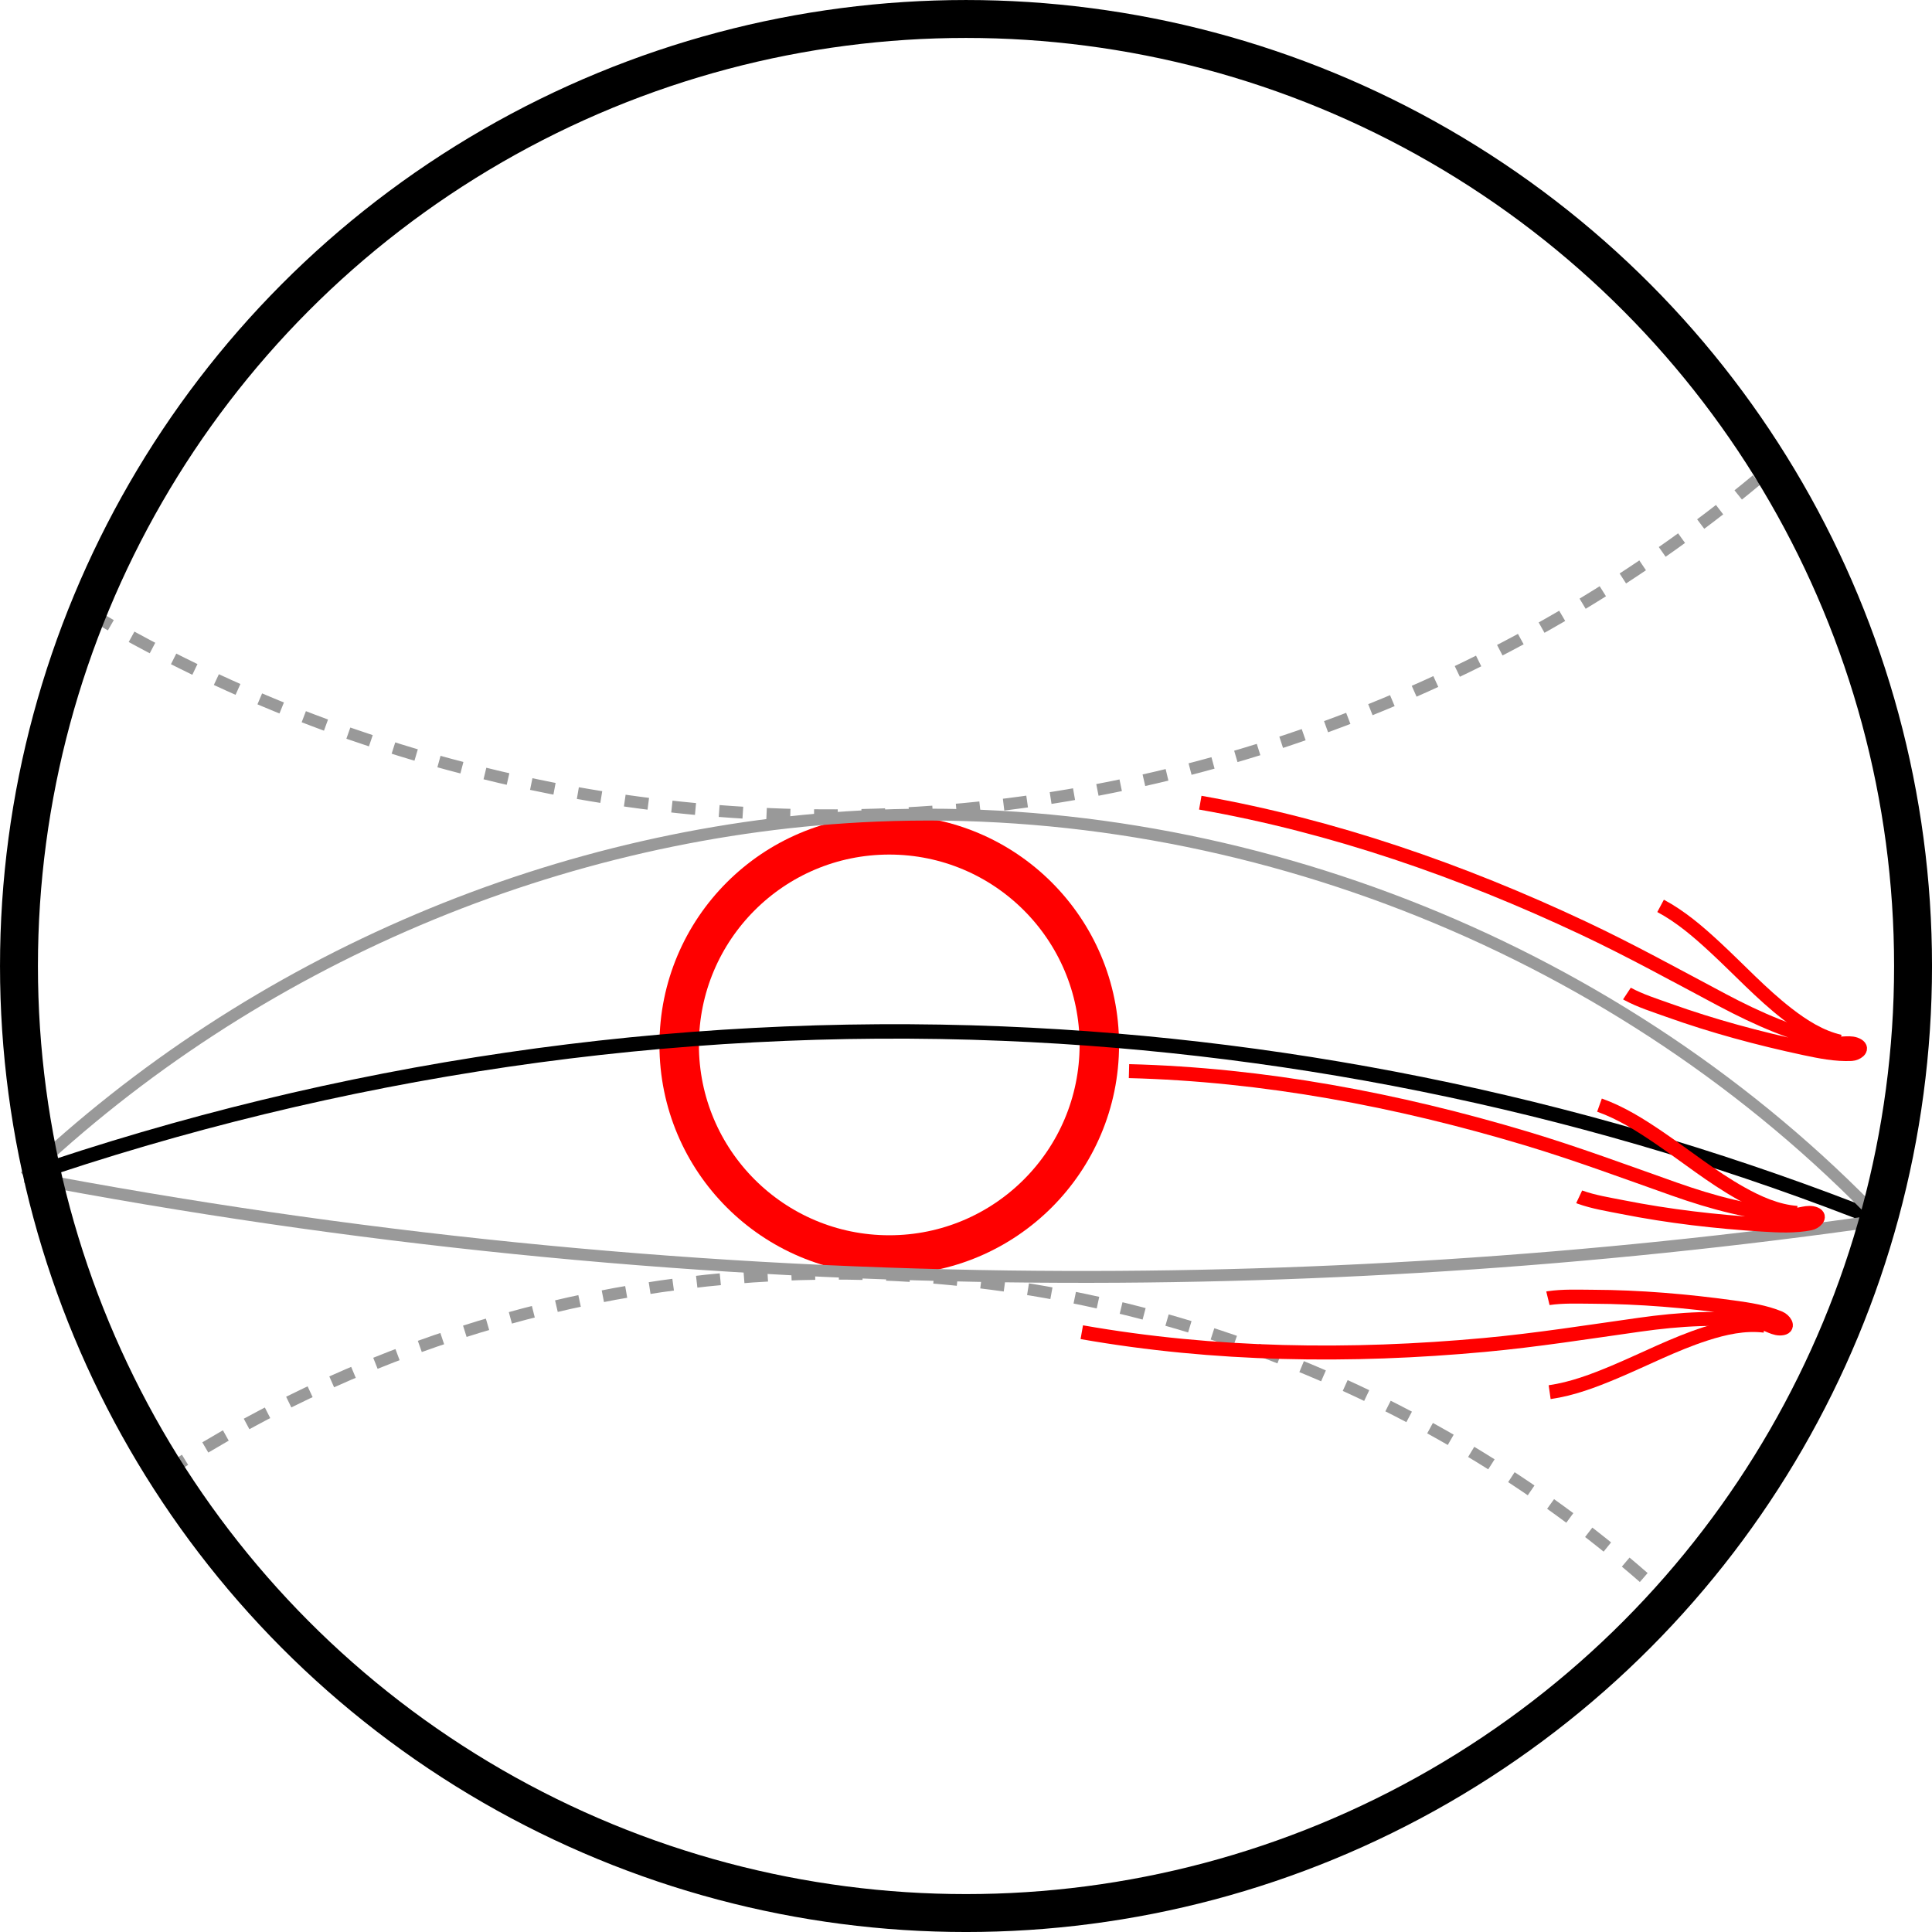
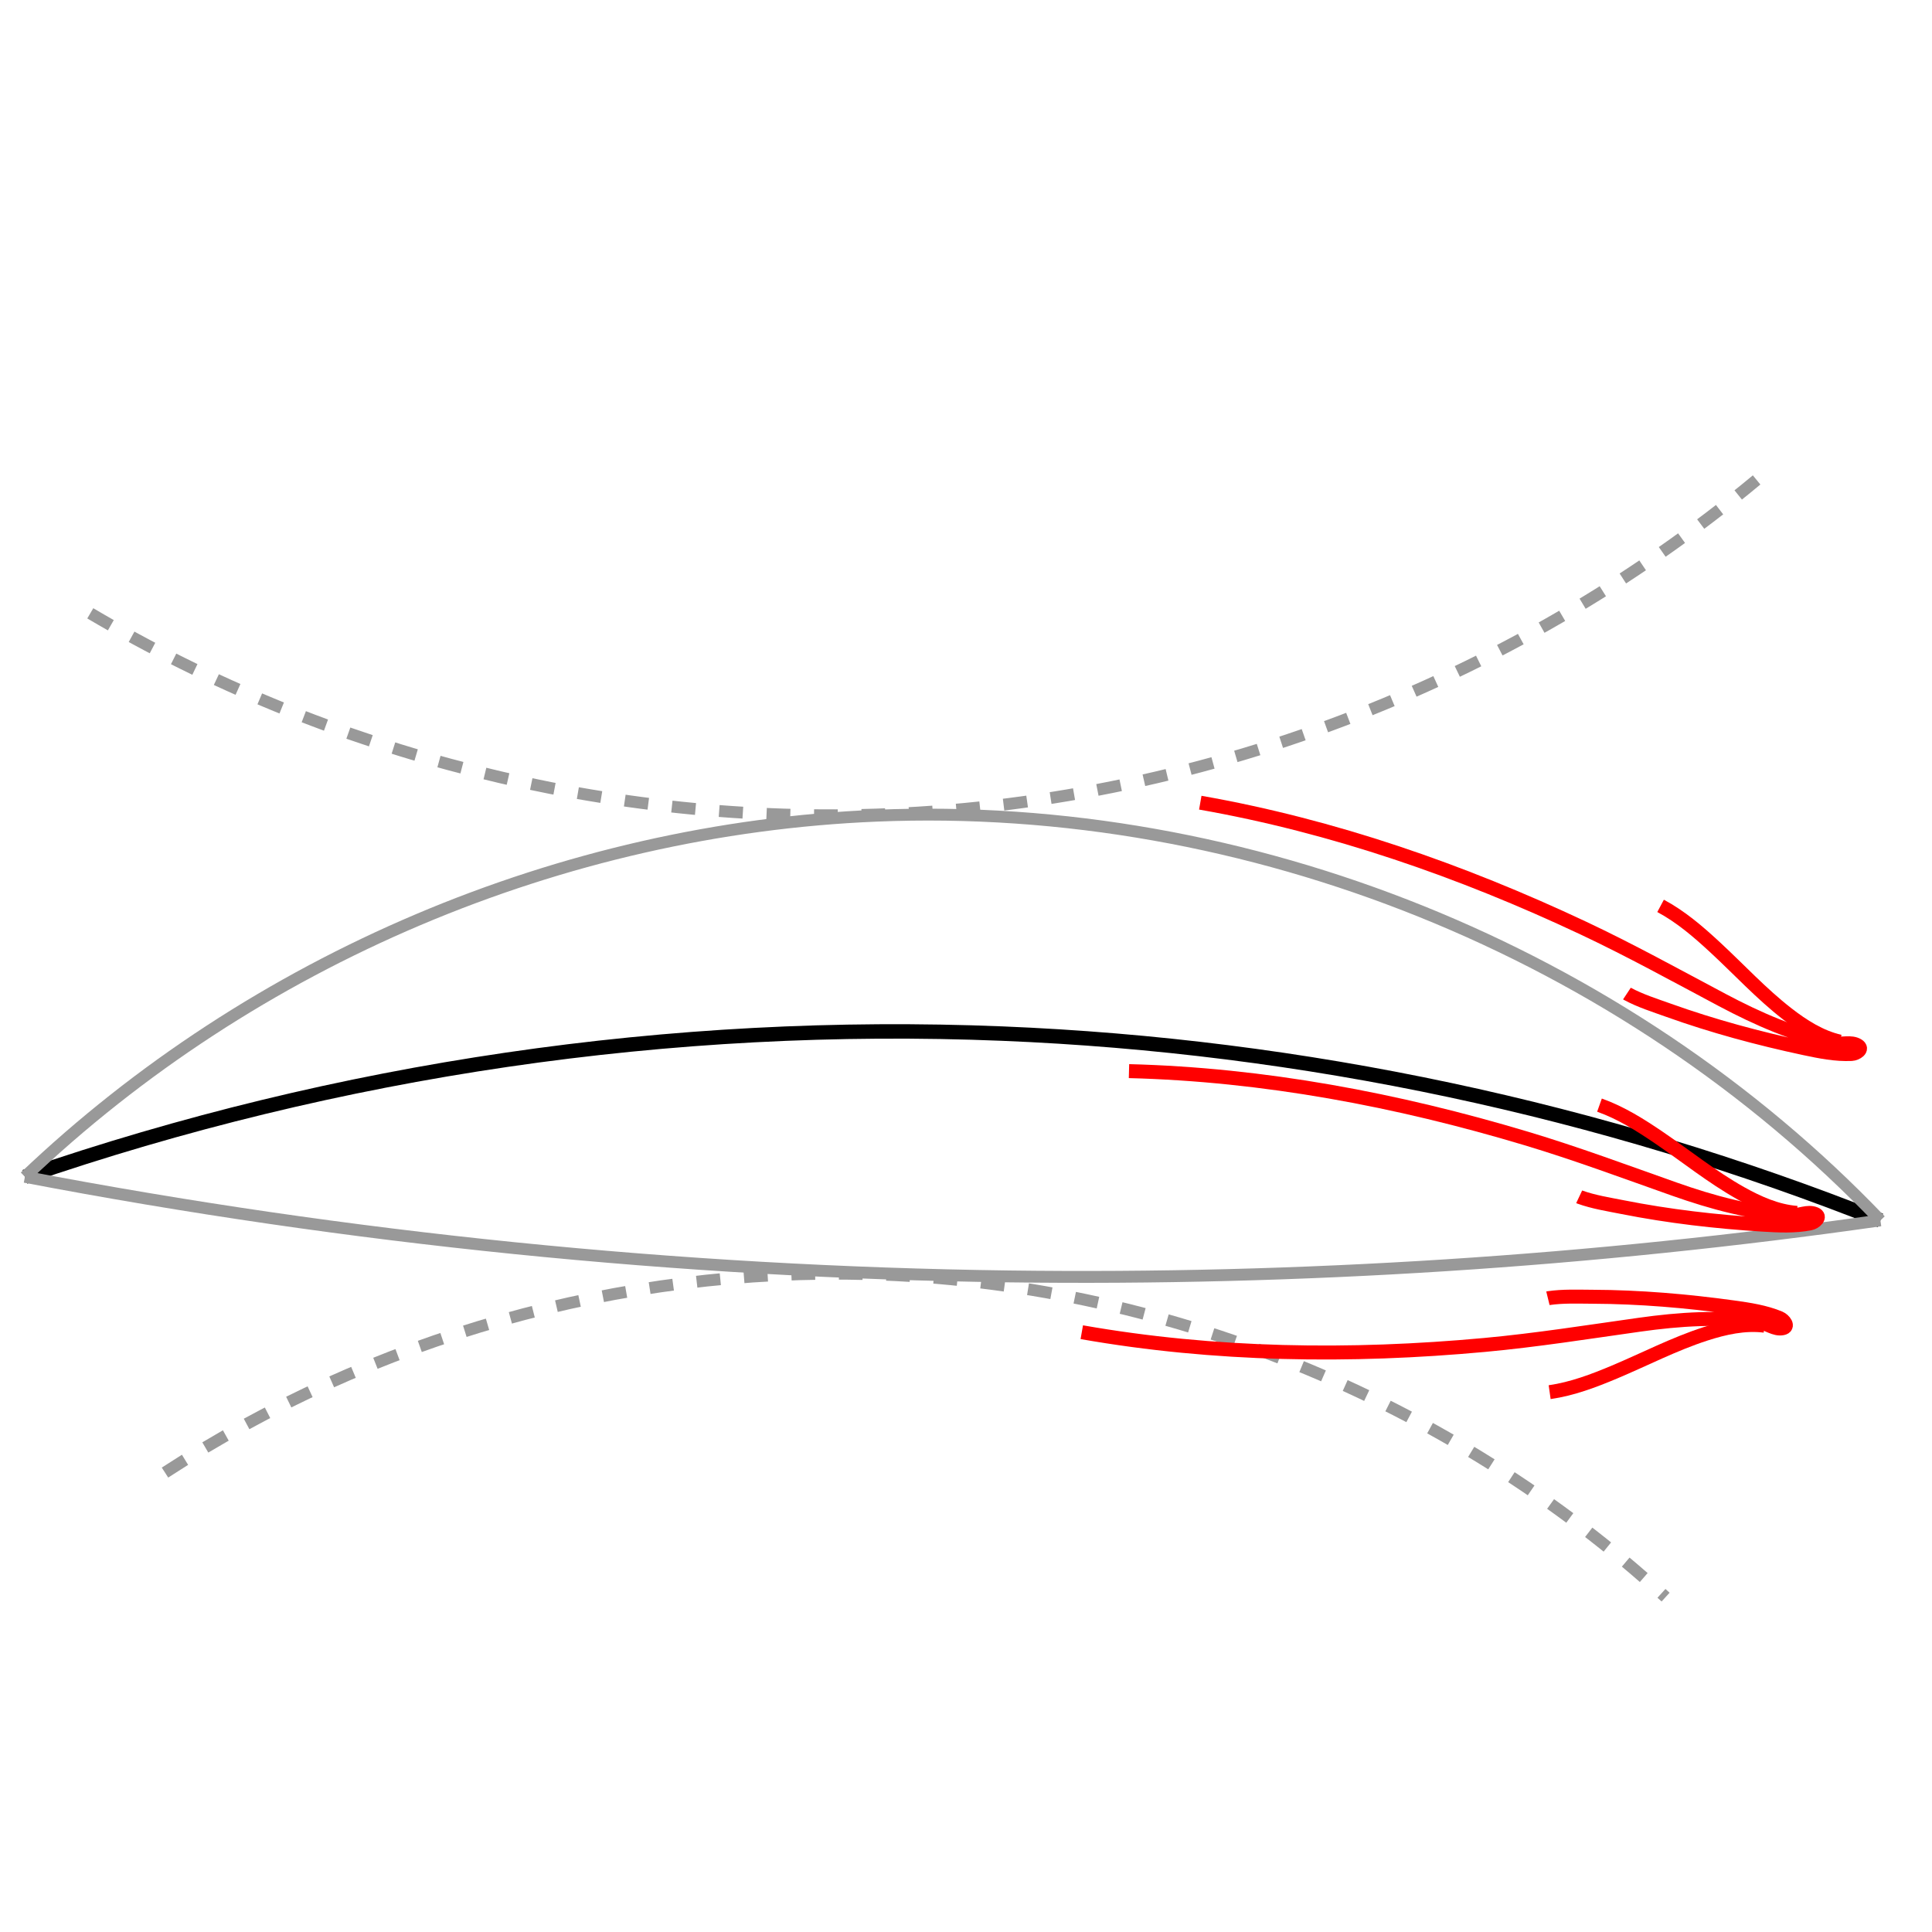
<svg xmlns="http://www.w3.org/2000/svg" xmlns:ns1="http://www.inkscape.org/namespaces/inkscape" xmlns:ns2="http://sodipodi.sourceforge.net/DTD/sodipodi-0.dtd" xmlns:xlink="http://www.w3.org/1999/xlink" width="75.661mm" height="75.661mm" viewBox="0 0 75.661 75.661" version="1.1" id="svg5" ns1:version="1.1.2 (b8e25be833, 2022-02-05)" ns2:docname="h3world006.svg">
  <ns2:namedview id="namedview7" pagecolor="#ffffff" bordercolor="#666666" borderopacity="1.0" ns1:pageshadow="2" ns1:pageopacity="0.0" ns1:pagecheckerboard="0" ns1:document-units="mm" showgrid="false" ns1:snap-global="false" fit-margin-top="0" fit-margin-left="0" fit-margin-right="0" fit-margin-bottom="0" ns1:zoom="1.0850589" ns1:cx="60.365385" ns1:cy="149.76145" ns1:window-width="1440" ns1:window-height="838" ns1:window-x="-6" ns1:window-y="-6" ns1:window-maximized="1" ns1:current-layer="layer1" scale-x="1" />
  <defs id="defs2">
    <ns1:path-effect effect="spiro" id="path-effect4366" is_visible="true" lpeversion="1" />
    <ns1:path-effect effect="spiro" id="path-effect3656" is_visible="true" lpeversion="1" />
    <ns1:path-effect effect="spiro" id="path-effect3619" is_visible="true" lpeversion="1" />
    <ns1:path-effect effect="spiro" id="path-effect3594" is_visible="true" lpeversion="1" />
    <ns1:path-effect effect="spiro" id="path-effect3409" is_visible="true" lpeversion="1" />
    <ns1:path-effect effect="simplify" id="path-effect1713" is_visible="true" lpeversion="1" steps="1" threshold="0.001" smooth_angles="360" helper_size="0" simplify_individual_paths="false" simplify_just_coalesce="false" />
    <ns1:path-effect effect="simplify" id="path-effect1709" is_visible="true" lpeversion="1" steps="1" threshold="0.001" smooth_angles="360" helper_size="0" simplify_individual_paths="false" simplify_just_coalesce="false" />
    <ns1:path-effect effect="simplify" id="path-effect1705" is_visible="true" lpeversion="1" steps="1" threshold="0.001" smooth_angles="360" helper_size="0" simplify_individual_paths="false" simplify_just_coalesce="false" />
    <ns1:path-effect effect="simplify" id="path-effect1701" is_visible="true" lpeversion="1" steps="1" threshold="0.001" smooth_angles="360" helper_size="0" simplify_individual_paths="false" simplify_just_coalesce="false" />
    <ns1:path-effect effect="simplify" id="path-effect1697" is_visible="true" lpeversion="1" steps="1" threshold="0.001" smooth_angles="360" helper_size="0" simplify_individual_paths="false" simplify_just_coalesce="false" />
    <ns1:path-effect effect="simplify" id="path-effect1693" is_visible="true" lpeversion="1" steps="1" threshold="0.001" smooth_angles="360" helper_size="0" simplify_individual_paths="false" simplify_just_coalesce="false" />
  </defs>
  <g ns1:label="图层 1" ns1:groupmode="layer" id="layer1" transform="translate(-6.183,-7.646)">
-     <ellipse style="fill:none;stroke:#ff0000;stroke-width:1.545;stroke-linecap:round;stroke-miterlimit:4;stroke-dasharray:none" id="path1282" cy="48.567" cx="41.008" rx="8.227" ry="8.227" />
    <path style="fill:none;stroke:#000000;stroke-width:0.565;stroke-linecap:butt;stroke-linejoin:miter;stroke-opacity:1;stroke-miterlimit:4;stroke-dasharray:none" d="M 7.159,53.732 C 19.424,49.509 32.48,47.596 45.442,48.124 c 11.763,0.479 23.442,2.964 34.382,7.315" id="path3407" ns1:path-effect="#path-effect3409" ns1:original-d="M 7.1585462,53.732438 C 19.919894,51.863244 32.680977,49.993786 45.441797,48.124063 58.202616,46.25434 67.956839,52.188367 79.823568,55.439334" ns2:nodetypes="csc" />
    <path style="fill:none;stroke:#999999;stroke-width:0.465;stroke-linecap:butt;stroke-linejoin:miter;stroke-opacity:1;stroke-miterlimit:4;stroke-dasharray:none" d="M 7.159,53.732 C 16.094,45.225 28.177,40.101 40.504,39.59 c 14.553,-0.603 29.254,5.323 39.32,15.85" id="path3590" ns1:path-effect="#path-effect3594" ns1:original-d="M 7.1585462,53.732438 C 19.919894,51.863244 27.743169,41.459304 40.503989,39.589581 53.264808,37.719858 67.956839,52.188367 79.823568,55.439334" ns2:nodetypes="csc" />
    <path style="fill:none;stroke:#999999;stroke-width:0.465;stroke-linecap:butt;stroke-linejoin:miter;stroke-opacity:1;stroke-miterlimit:4;stroke-dasharray:none" d="m 7.159,53.732 c 12.695,2.423 25.604,3.73 38.527,3.901 11.413,0.151 22.838,-0.583 34.138,-2.195" id="path3615" ns1:path-effect="#path-effect3619" ns1:original-d="m 7.1585462,53.732438 c 12.7613478,-1.869194 25.7662728,5.771201 38.5270928,3.901478 12.760819,-1.869723 22.2712,-5.445549 34.137929,-2.194582" ns2:nodetypes="csc" />
    <path style="fill:none;stroke:#999999;stroke-width:0.465;stroke-linecap:butt;stroke-linejoin:miter;stroke-opacity:1;stroke-miterlimit:4;stroke-dasharray:0.93,0.93;stroke-dashoffset:0" d="M 9.719,31.665 C 19.091,37.207 30.082,39.973 40.961,39.529 53.517,39.016 65.858,34.193 75.434,26.056" id="path3654" ns1:path-effect="#path-effect3656" ns1:original-d="M 9.7188907,31.664704 C 19.066446,36.216693 39.130803,82.067744 40.961193,39.52862 41.404976,29.214896 64.217923,30.689599 75.434406,26.05633" ns2:nodetypes="csc" />
    <path style="fill:none;stroke:#999999;stroke-width:0.465;stroke-linecap:butt;stroke-linejoin:miter;stroke-opacity:1;stroke-miterlimit:4;stroke-dasharray:0.93,0.93;stroke-dashoffset:0" d="m 12.645,65.315 c 8.12,-5.287 17.868,-8.037 27.554,-7.772 11.465,0.313 22.764,4.892 31.212,12.649" id="path4364" ns1:path-effect="#path-effect4366" ns1:original-d="m 12.645,65.314952 c 9.306914,-2.885205 18.247801,-4.846104 27.554187,-7.772478 9.306386,-2.926371 20.564303,9.032593 31.211821,12.649323" ns2:nodetypes="csc" />
    <g id="g1954" transform="matrix(0.819,0.077,0.077,-0.819,8.063,96.745)">
      <path style="fill:none;stroke:#ff0000;stroke-width:0.665;stroke-linecap:butt;stroke-linejoin:miter;stroke-miterlimit:4;stroke-dasharray:none;stroke-opacity:1" d="m 45.871,61.885 c 6.403,0.437 12.844,-0.163 19.129,-1.422 2.437,-0.488 4.837,-1.136 7.247,-1.74 1.851,-0.464 3.76,-0.799 5.66,-0.719 0.38,0.016 0.757,0.284 1.124,0.168 0.32,-0.101 0.029,-0.402 -0.194,-0.468 -0.723,-0.214 -1.486,-0.247 -2.235,-0.271 -2.243,-0.071 -4.494,-0.024 -6.726,0.204 -0.695,0.071 -1.4,0.113 -2.079,0.288 0,0 -0.028,0.01 -0.028,0.01" id="path1699" ns1:path-effect="#path-effect1701" ns1:original-d="m 45.870661,61.884644 c 8.918504,0.595484 17.378405,-0.713954 25.940554,-3.048992 2.084258,-0.568413 3.877752,-0.676781 6.005827,-0.831543 0.453155,-0.03296 1.362861,0.431252 1.362861,-0.0231 0,-1.007052 -10.271164,-0.464146 -11.411071,-0.0462" />
      <path style="fill:none;stroke:#ff0000;stroke-width:0.665;stroke-linecap:butt;stroke-linejoin:miter;stroke-miterlimit:4;stroke-dasharray:none;stroke-opacity:1" d="m 68.323,62.37 c 1.053,-0.267 2.029,-0.761 2.975,-1.283 1.369,-0.755 2.678,-1.625 4.109,-2.261 0.867,-0.385 1.796,-0.701 2.756,-0.684" id="path1711" ns1:path-effect="#path-effect1713" ns1:original-d="m 68.323216,62.36971 c 3.216523,-0.799706 6.787919,-4.293365 9.840317,-4.227013" />
    </g>
    <use x="0" y="0" xlink:href="#g1954" id="use4944" transform="rotate(8.503,122.501,63.117)" width="100%" height="100%" />
    <use x="0" y="0" xlink:href="#use4944" id="use4946" transform="matrix(0.94,0.341,0.341,-0.94,-14.776,78.416)" width="100%" height="100%" />
-     <circle style="fill:none;stroke:#000000;stroke-width:1.485;stroke-linecap:round" id="path846" cx="44.014" cy="45.477" r="37.088" />
  </g>
</svg>